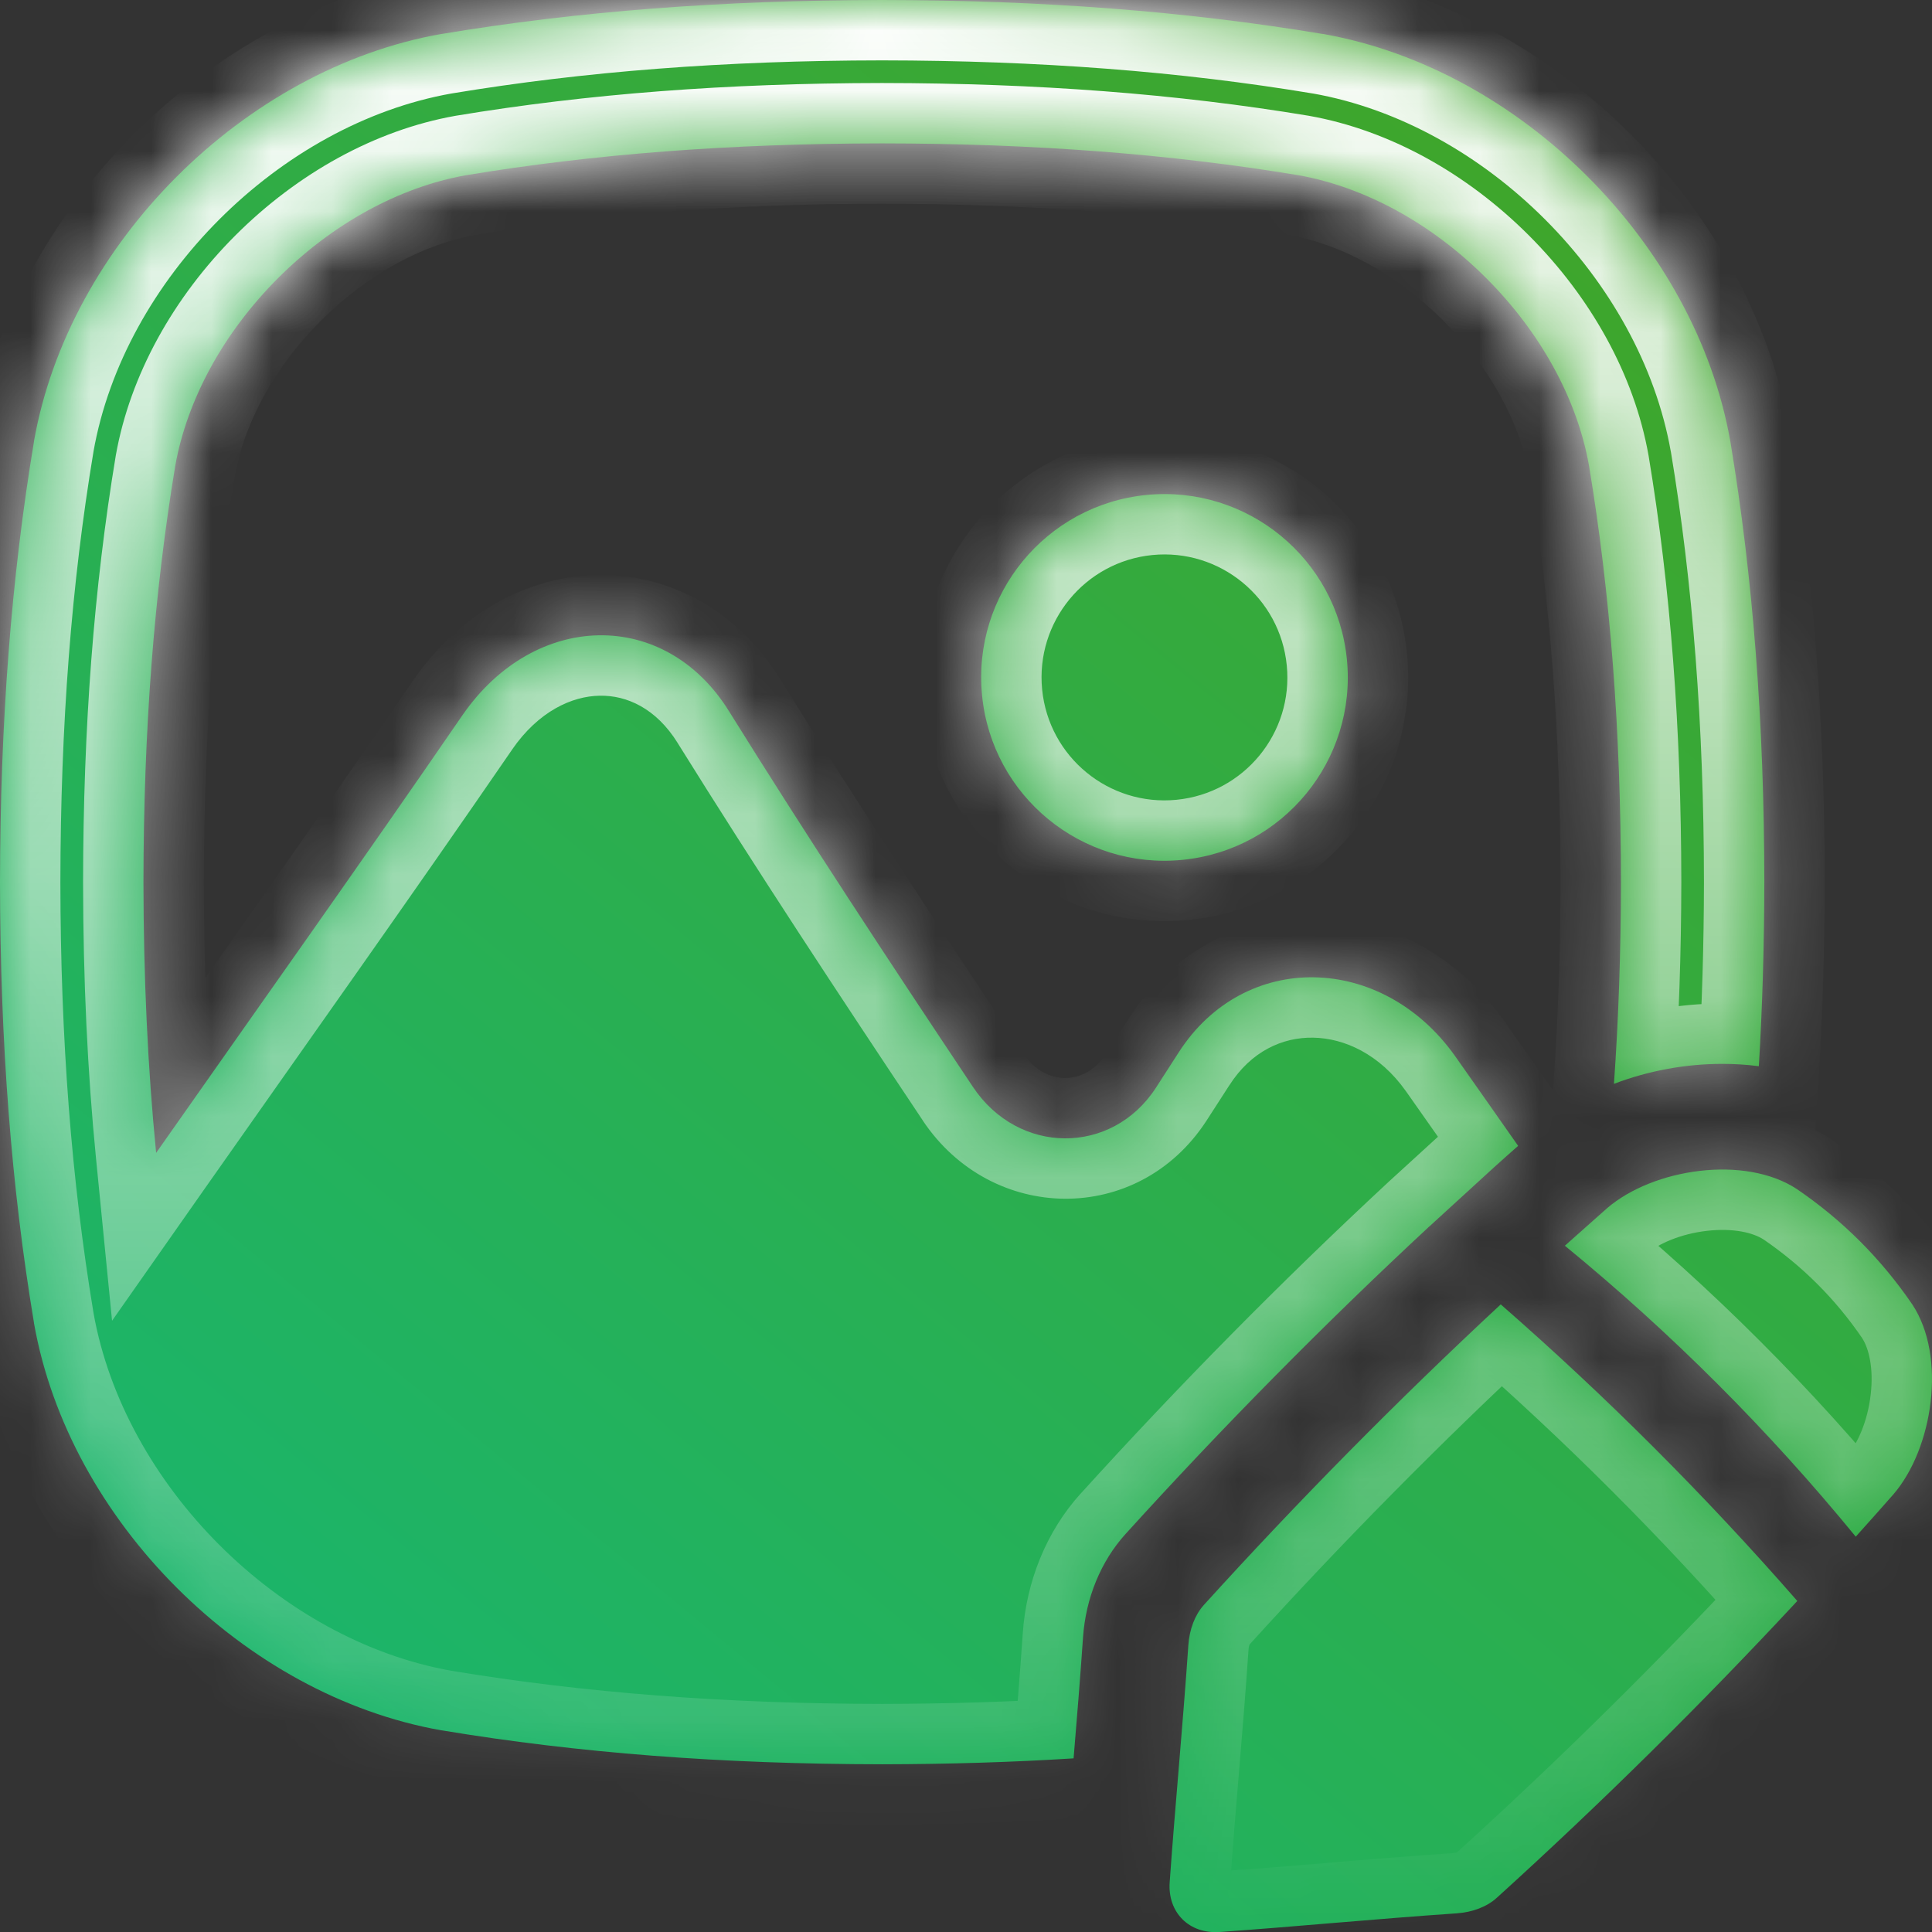
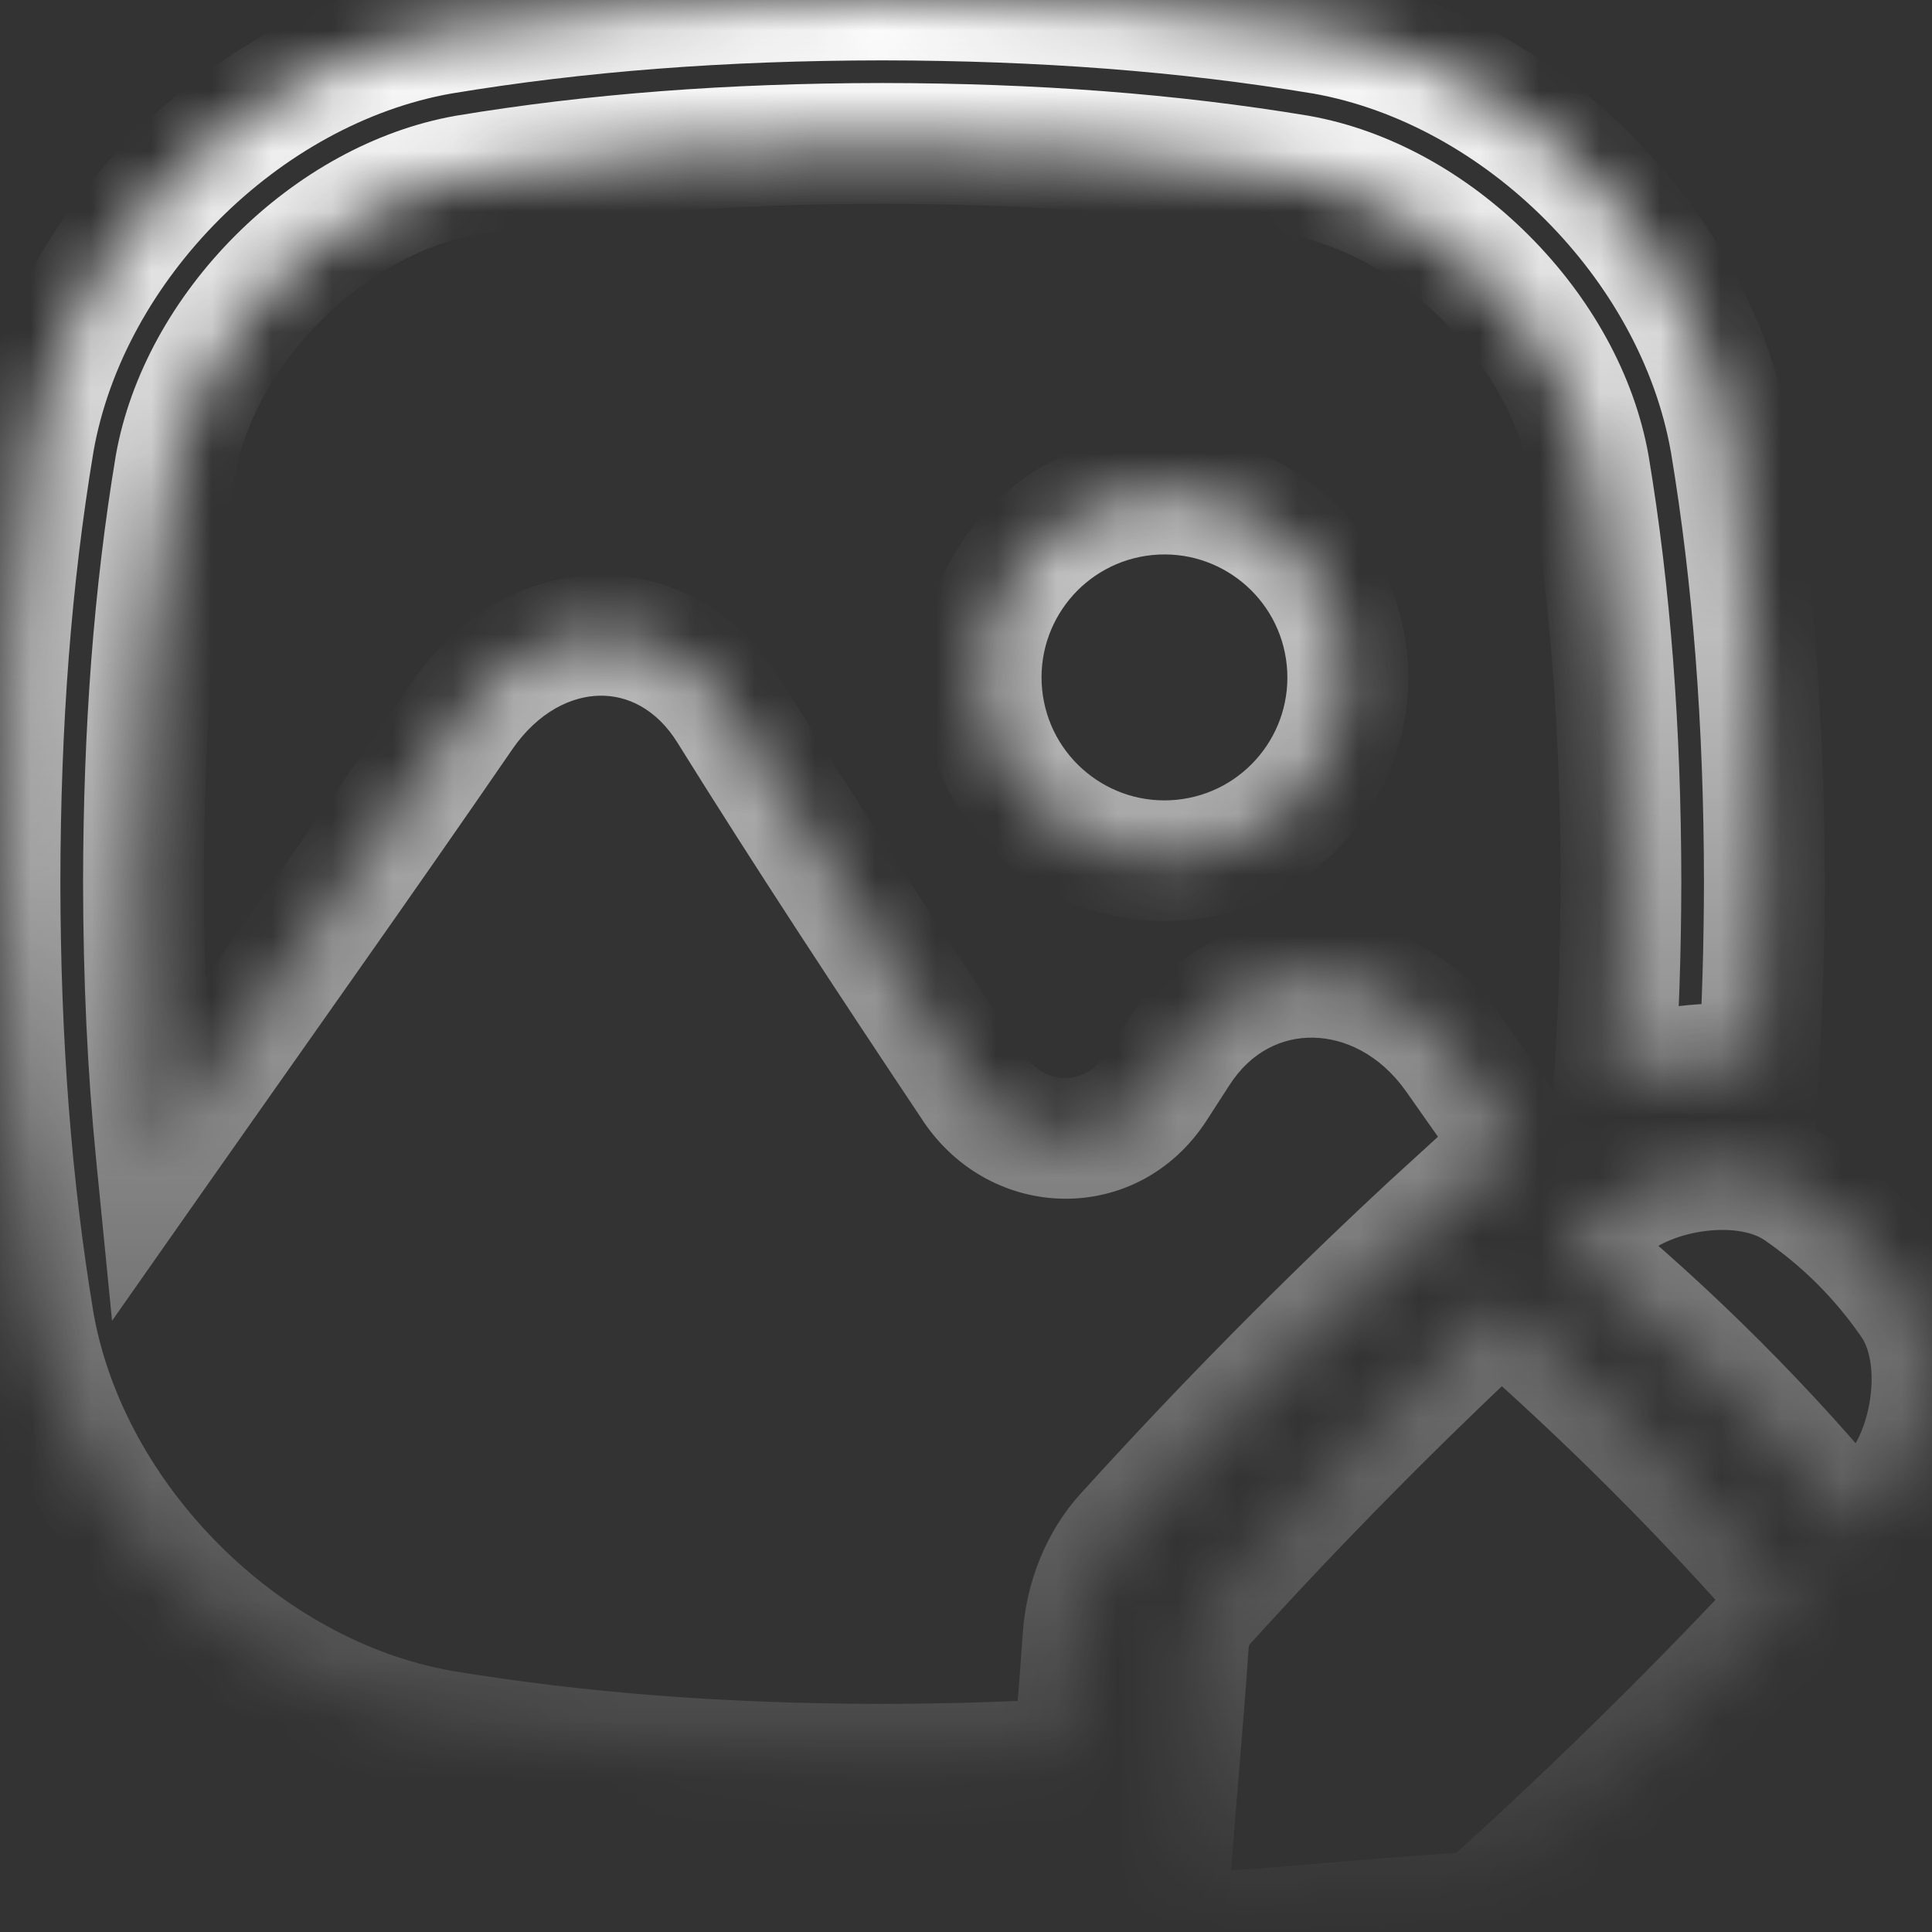
<svg xmlns="http://www.w3.org/2000/svg" width="32" height="32" viewBox="0 0 32 32" fill="none">
  <rect x="0" y="0" width="32" height="32" fill="#333333" stroke="none" />
  <mask id="path-1-inside-1_6222_42236" fill="white">
    <path d="M24.857 21.605C26.605 23.132 28.242 24.769 29.769 26.517C28.178 28.229 26.525 29.861 24.79 31.435C24.628 31.582 24.389 31.673 24.127 31.691C22.783 31.783 21.436 31.913 20.203 32L20.202 31.999C19.698 32.038 19.335 31.675 19.374 31.171C19.461 29.938 19.591 28.591 19.683 27.247C19.701 26.985 19.793 26.746 19.939 26.584C21.513 24.849 23.145 23.196 24.857 21.605ZM14.61 0C17.265 0.003 19.65 0.187 21.905 0.562L21.917 0.563C25.184 1.14 28.082 4.039 28.659 7.306L28.661 7.317C29.035 9.571 29.22 11.957 29.223 14.609C29.221 15.666 29.191 16.68 29.132 17.66C28.936 17.634 28.734 17.621 28.527 17.621C27.91 17.621 27.292 17.738 26.732 17.952C26.808 16.886 26.846 15.776 26.848 14.609C26.845 12.093 26.672 9.836 26.319 7.713C26.124 6.612 25.519 5.509 24.616 4.606C23.714 3.704 22.611 3.1 21.51 2.903C19.387 2.551 17.129 2.377 14.61 2.375C12.093 2.378 9.837 2.551 7.715 2.903C6.613 3.1 5.509 3.704 4.606 4.606C3.704 5.509 3.1 6.613 2.903 7.714C2.551 9.836 2.379 12.093 2.376 14.612C2.378 16.2 2.447 17.684 2.586 19.095C4.26 16.709 5.985 14.284 7.659 11.847C8.854 10.116 11.012 10.069 12.074 11.779C13.359 13.844 14.728 15.925 16.115 18.003C16.87 19.134 18.416 19.138 19.144 18.019C19.27 17.824 19.396 17.628 19.521 17.434C20.609 15.736 22.891 15.788 24.1 17.491C24.45 17.989 24.799 18.484 25.145 18.979C25.017 19.091 24.887 19.208 24.75 19.331L24.744 19.336L24.739 19.341L23.678 20.311L23.673 20.315L23.667 20.32C21.935 21.929 20.245 23.641 18.644 25.406C18.234 25.858 17.983 26.468 17.938 27.123C17.892 27.791 17.837 28.467 17.782 29.124C16.765 29.188 15.712 29.22 14.613 29.222C11.958 29.219 9.573 29.035 7.318 28.66L7.307 28.659C4.04 28.082 1.14 25.183 0.563 21.916V21.917L0.562 21.905C0.187 19.653 0.003 17.267 0 14.612C0.003 11.957 0.187 9.571 0.562 7.318L0.563 7.307C1.14 4.04 4.04 1.141 7.307 0.563L7.318 0.562C9.571 0.187 11.957 0.003 14.61 0ZM26.618 20.012C27.381 19.354 28.902 19.125 29.765 19.697C30.522 20.214 31.156 20.848 31.674 21.606C32.246 22.469 32.017 23.991 31.359 24.753C31.153 24.988 30.945 25.22 30.737 25.452C29.291 23.686 27.685 22.08 25.919 20.633L26.618 20.012ZM18.989 8.198C20.658 8.034 22.144 9.254 22.309 10.923C22.473 12.591 21.254 14.078 19.585 14.242C17.916 14.407 16.43 13.186 16.266 11.518C16.101 9.849 17.321 8.363 18.989 8.198Z" />
  </mask>
-   <path d="M24.857 21.605C26.605 23.132 28.242 24.769 29.769 26.517C28.178 28.229 26.525 29.861 24.79 31.435C24.628 31.582 24.389 31.673 24.127 31.691C22.783 31.783 21.436 31.913 20.203 32L20.202 31.999C19.698 32.038 19.335 31.675 19.374 31.171C19.461 29.938 19.591 28.591 19.683 27.247C19.701 26.985 19.793 26.746 19.939 26.584C21.513 24.849 23.145 23.196 24.857 21.605ZM14.61 0C17.265 0.003 19.65 0.187 21.905 0.562L21.917 0.563C25.184 1.14 28.082 4.039 28.659 7.306L28.661 7.317C29.035 9.571 29.22 11.957 29.223 14.609C29.221 15.666 29.191 16.68 29.132 17.66C28.936 17.634 28.734 17.621 28.527 17.621C27.91 17.621 27.292 17.738 26.732 17.952C26.808 16.886 26.846 15.776 26.848 14.609C26.845 12.093 26.672 9.836 26.319 7.713C26.124 6.612 25.519 5.509 24.616 4.606C23.714 3.704 22.611 3.1 21.51 2.903C19.387 2.551 17.129 2.377 14.61 2.375C12.093 2.378 9.837 2.551 7.715 2.903C6.613 3.1 5.509 3.704 4.606 4.606C3.704 5.509 3.1 6.613 2.903 7.714C2.551 9.836 2.379 12.093 2.376 14.612C2.378 16.2 2.447 17.684 2.586 19.095C4.26 16.709 5.985 14.284 7.659 11.847C8.854 10.116 11.012 10.069 12.074 11.779C13.359 13.844 14.728 15.925 16.115 18.003C16.87 19.134 18.416 19.138 19.144 18.019C19.27 17.824 19.396 17.628 19.521 17.434C20.609 15.736 22.891 15.788 24.1 17.491C24.45 17.989 24.799 18.484 25.145 18.979C25.017 19.091 24.887 19.208 24.75 19.331L24.744 19.336L24.739 19.341L23.678 20.311L23.673 20.315L23.667 20.32C21.935 21.929 20.245 23.641 18.644 25.406C18.234 25.858 17.983 26.468 17.938 27.123C17.892 27.791 17.837 28.467 17.782 29.124C16.765 29.188 15.712 29.22 14.613 29.222C11.958 29.219 9.573 29.035 7.318 28.66L7.307 28.659C4.04 28.082 1.14 25.183 0.563 21.916V21.917L0.562 21.905C0.187 19.653 0.003 17.267 0 14.612C0.003 11.957 0.187 9.571 0.562 7.318L0.563 7.307C1.14 4.04 4.04 1.141 7.307 0.563L7.318 0.562C9.571 0.187 11.957 0.003 14.61 0ZM26.618 20.012C27.381 19.354 28.902 19.125 29.765 19.697C30.522 20.214 31.156 20.848 31.674 21.606C32.246 22.469 32.017 23.991 31.359 24.753C31.153 24.988 30.945 25.22 30.737 25.452C29.291 23.686 27.685 22.08 25.919 20.633L26.618 20.012ZM18.989 8.198C20.658 8.034 22.144 9.254 22.309 10.923C22.473 12.591 21.254 14.078 19.585 14.242C17.916 14.407 16.43 13.186 16.266 11.518C16.101 9.849 17.321 8.363 18.989 8.198Z" fill="url(#paint0_linear_6222_42236)" />
  <path d="M24.857 21.605L25.515 20.852L24.837 20.26L24.177 20.873L24.857 21.605ZM29.769 26.517L30.501 27.197L31.114 26.537L30.522 25.859L29.769 26.517ZM24.79 31.435L24.118 30.694L24.118 30.694L24.79 31.435ZM24.127 31.691L24.195 32.689L24.196 32.689L24.127 31.691ZM20.203 32L19.496 32.707L19.819 33.03L20.274 32.998L20.203 32ZM20.202 31.999L20.909 31.292L20.584 30.966L20.124 31.002L20.202 31.999ZM19.374 31.171L20.371 31.249L20.372 31.241L19.374 31.171ZM19.683 27.247L18.685 27.178L18.685 27.179L19.683 27.247ZM19.939 26.584L19.199 25.912L19.198 25.913L19.939 26.584ZM14.61 0L14.611 -1L14.609 -1L14.61 0ZM21.905 0.562L22.07 -0.425L22.069 -0.425L21.905 0.562ZM21.917 0.563L22.091 -0.421L22.081 -0.423L21.917 0.563ZM28.659 7.306L29.646 7.141L29.644 7.132L28.659 7.306ZM28.661 7.317L29.648 7.154L29.648 7.153L28.661 7.317ZM29.223 14.609L30.223 14.611L30.223 14.608L29.223 14.609ZM29.132 17.66L29.002 18.652L30.065 18.791L30.13 17.721L29.132 17.66ZM28.527 17.621V16.621H28.527L28.527 17.621ZM26.732 17.952L25.735 17.881L25.624 19.446L27.089 18.886L26.732 17.952ZM26.848 14.609L27.848 14.61L27.848 14.608L26.848 14.609ZM26.319 7.713L27.306 7.549L27.304 7.538L26.319 7.713ZM24.616 4.606L25.323 3.899L25.323 3.899L24.616 4.606ZM21.51 2.903L21.685 1.919L21.674 1.917L21.51 2.903ZM14.61 2.375L14.611 1.375L14.609 1.375L14.61 2.375ZM7.715 2.903L7.551 1.917L7.54 1.919L7.715 2.903ZM2.903 7.714L1.919 7.538L1.917 7.55L2.903 7.714ZM2.376 14.612L1.376 14.611L1.376 14.614L2.376 14.612ZM2.586 19.095L1.591 19.193L1.856 21.876L3.404 19.669L2.586 19.095ZM7.659 11.847L6.836 11.279L6.835 11.281L7.659 11.847ZM12.074 11.779L11.225 12.307L11.225 12.308L12.074 11.779ZM16.115 18.003L16.947 17.448L16.947 17.448L16.115 18.003ZM19.144 18.019L18.305 17.473L18.305 17.474L19.144 18.019ZM19.521 17.434L20.362 17.975L20.364 17.973L19.521 17.434ZM24.1 17.491L24.917 16.915L24.915 16.913L24.1 17.491ZM25.145 18.979L25.807 19.728L26.478 19.136L25.964 18.404L25.145 18.979ZM24.75 19.331L25.39 20.099L25.405 20.087L25.419 20.075L24.75 19.331ZM24.744 19.336L24.104 18.568L24.069 18.597L24.037 18.629L24.744 19.336ZM24.739 19.341L25.414 20.079L25.43 20.064L25.446 20.048L24.739 19.341ZM23.678 20.311L23.003 19.572L22.987 19.587L22.971 19.603L23.678 20.311ZM23.673 20.315L24.313 21.084L24.348 21.055L24.38 21.023L23.673 20.315ZM23.667 20.32L23.027 19.552L23.006 19.569L22.986 19.588L23.667 20.32ZM18.644 25.406L19.384 26.079L19.384 26.078L18.644 25.406ZM17.938 27.123L16.94 27.054L16.94 27.055L17.938 27.123ZM17.782 29.124L17.845 30.122L18.708 30.067L18.779 29.206L17.782 29.124ZM14.613 29.222L14.612 30.222L14.614 30.222L14.613 29.222ZM7.318 28.66L7.482 27.674L7.442 27.667L7.401 27.664L7.318 28.66ZM7.307 28.659L7.133 29.644L7.178 29.652L7.224 29.656L7.307 28.659ZM0.563 21.916L1.548 21.742L-0.437 21.916H0.563ZM0.563 21.917L-0.423 22.081L1.563 21.917H0.563ZM0.562 21.905L-0.425 22.069L-0.425 22.07L0.562 21.905ZM0 14.612L-1 14.611L-1 14.614L0 14.612ZM0.562 7.318L-0.425 7.154L-0.425 7.154L0.562 7.318ZM0.563 7.307L-0.421 7.133L-0.423 7.142L0.563 7.307ZM7.307 0.563L7.142 -0.423L7.133 -0.421L7.307 0.563ZM7.318 0.562L7.154 -0.425L7.154 -0.425L7.318 0.562ZM26.618 20.012L25.965 19.254L25.96 19.259L25.954 19.264L26.618 20.012ZM29.765 19.697L30.328 18.871L30.317 18.864L29.765 19.697ZM31.674 21.606L32.507 21.054L32.5 21.043L31.674 21.606ZM31.359 24.753L32.111 25.413L32.116 25.406L31.359 24.753ZM30.737 25.452L29.964 26.086L30.703 26.988L31.482 26.12L30.737 25.452ZM25.919 20.633L25.255 19.885L24.378 20.664L25.285 21.406L25.919 20.633ZM18.989 8.198L18.891 7.203L18.891 7.203L18.989 8.198ZM22.309 10.923L23.304 10.825L23.304 10.825L22.309 10.923ZM19.585 14.242L19.683 15.237L19.683 15.237L19.585 14.242ZM16.266 11.518L15.27 11.616L15.27 11.616L16.266 11.518ZM24.857 21.605L24.2 22.359C25.914 23.856 27.519 25.461 29.015 27.174L29.769 26.517L30.522 25.859C28.966 24.077 27.297 22.409 25.515 20.852L24.857 21.605ZM29.769 26.517L29.036 25.836C27.465 27.527 25.832 29.139 24.118 30.694L24.79 31.435L25.462 32.175C27.218 30.583 28.891 28.931 30.501 27.197L29.769 26.517ZM24.79 31.435L24.118 30.694C24.14 30.674 24.15 30.673 24.136 30.678C24.122 30.684 24.096 30.691 24.058 30.694L24.127 31.691L24.196 32.689C24.63 32.659 25.099 32.505 25.462 32.175L24.79 31.435ZM24.127 31.691L24.059 30.694C23.379 30.74 22.699 30.796 22.041 30.851C21.38 30.906 20.741 30.959 20.132 31.003L20.203 32L20.274 32.998C20.898 32.953 21.55 32.898 22.206 32.844C22.866 32.789 23.532 32.734 24.195 32.689L24.127 31.691ZM20.203 32L20.91 31.293L20.909 31.292L20.202 31.999L19.495 32.706L19.496 32.707L20.203 32ZM20.202 31.999L20.124 31.002C20.136 31.001 20.215 31.005 20.291 31.082C20.368 31.158 20.372 31.237 20.371 31.249L19.374 31.171L18.377 31.093C18.337 31.61 18.503 32.122 18.877 32.496C19.251 32.87 19.764 33.036 20.28 32.996L20.202 31.999ZM19.374 31.171L20.372 31.241C20.414 30.632 20.468 29.994 20.523 29.333C20.578 28.675 20.634 27.995 20.68 27.315L19.683 27.247L18.685 27.179C18.64 27.842 18.585 28.508 18.53 29.168C18.475 29.824 18.421 30.476 18.377 31.101L19.374 31.171ZM19.683 27.247L20.68 27.316C20.683 27.279 20.69 27.252 20.695 27.239C20.701 27.224 20.701 27.233 20.681 27.255L19.939 26.584L19.198 25.913C18.871 26.275 18.715 26.741 18.685 27.178L19.683 27.247ZM19.939 26.584L20.68 27.256C22.235 25.542 23.847 23.909 25.538 22.338L24.857 21.605L24.177 20.873C22.443 22.483 20.791 24.156 19.199 25.912L19.939 26.584ZM14.61 0L14.609 1C17.218 1.003 19.548 1.183 21.741 1.548L21.905 0.562L22.069 -0.425C19.753 -0.81 17.312 -0.997 14.611 -1L14.61 0ZM21.905 0.562L21.741 1.548L21.753 1.55L21.917 0.563L22.081 -0.423L22.07 -0.425L21.905 0.562ZM21.917 0.563L21.743 1.548C24.596 2.052 27.17 4.626 27.674 7.48L28.659 7.306L29.644 7.132C28.993 3.451 25.772 0.229 22.091 -0.421L21.917 0.563ZM28.659 7.306L27.673 7.47L27.675 7.482L28.661 7.317L29.648 7.153L29.646 7.141L28.659 7.306ZM28.661 7.317L27.675 7.481C28.039 9.674 28.22 12.004 28.223 14.611L29.223 14.609L30.223 14.608C30.22 11.909 30.032 9.469 29.648 7.154L28.661 7.317ZM29.223 14.609L28.223 14.608C28.221 15.647 28.192 16.641 28.134 17.6L29.132 17.66L30.13 17.721C30.191 16.72 30.221 15.686 30.223 14.611L29.223 14.609ZM29.132 17.66L29.261 16.669C29.022 16.637 28.777 16.621 28.527 16.621V17.621V18.621C28.69 18.621 28.849 18.632 29.002 18.652L29.132 17.66ZM28.527 17.621L28.527 16.621C27.786 16.621 27.048 16.761 26.376 17.018L26.732 17.952L27.089 18.886C27.537 18.715 28.034 18.621 28.527 18.621L28.527 17.621ZM26.732 17.952L27.73 18.023C27.807 16.932 27.846 15.799 27.848 14.61L26.848 14.609L25.848 14.608C25.846 15.754 25.809 16.84 25.735 17.881L26.732 17.952ZM26.848 14.609L27.848 14.608C27.845 12.046 27.669 9.734 27.306 7.549L26.319 7.713L25.333 7.877C25.675 9.938 25.845 12.14 25.848 14.61L26.848 14.609ZM26.319 7.713L27.304 7.538C27.067 6.207 26.349 4.925 25.323 3.899L24.616 4.606L23.909 5.314C24.688 6.093 25.18 7.016 25.335 7.888L26.319 7.713ZM24.616 4.606L25.323 3.899C24.297 2.873 23.015 2.156 21.685 1.919L21.51 2.903L21.334 3.888C22.207 4.043 23.13 4.535 23.909 5.314L24.616 4.606ZM21.51 2.903L21.674 1.917C19.489 1.554 17.176 1.378 14.611 1.375L14.61 2.375L14.609 3.375C17.082 3.377 19.285 3.548 21.346 3.89L21.51 2.903ZM14.61 2.375L14.609 1.375C12.046 1.378 9.735 1.554 7.551 1.917L7.715 2.903L7.879 3.89C9.939 3.548 12.14 3.377 14.611 3.375L14.61 2.375ZM7.715 2.903L7.54 1.919C6.209 2.156 4.926 2.873 3.899 3.899L4.606 4.606L5.314 5.314C6.092 4.535 7.017 4.043 7.89 3.888L7.715 2.903ZM4.606 4.606L3.899 3.899C2.873 4.926 2.156 6.209 1.919 7.538L2.903 7.714L3.888 7.889C4.043 7.017 4.535 6.092 5.314 5.314L4.606 4.606ZM2.903 7.714L1.917 7.55C1.554 9.735 1.379 12.047 1.376 14.611L2.376 14.612L3.376 14.614C3.379 12.139 3.548 9.938 3.89 7.878L2.903 7.714ZM2.376 14.612L1.376 14.614C1.378 16.229 1.448 17.746 1.591 19.193L2.586 19.095L3.581 18.997C3.445 17.622 3.378 16.17 3.376 14.611L2.376 14.612ZM2.586 19.095L3.404 19.669C5.074 17.291 6.806 14.856 8.484 12.413L7.659 11.847L6.835 11.281C5.165 13.713 3.447 16.128 1.767 18.52L2.586 19.095ZM7.659 11.847L8.482 12.415C8.92 11.78 9.474 11.53 9.934 11.523C10.381 11.515 10.867 11.731 11.225 12.307L12.074 11.779L12.924 11.252C12.219 10.118 11.095 9.502 9.899 9.523C8.715 9.543 7.593 10.182 6.836 11.279L7.659 11.847ZM12.074 11.779L11.225 12.308C12.519 14.386 13.895 16.477 15.284 18.558L16.115 18.003L16.947 17.448C15.562 15.372 14.2 13.302 12.923 11.251L12.074 11.779ZM16.115 18.003L15.283 18.558C16.423 20.267 18.85 20.305 19.982 18.564L19.144 18.019L18.305 17.474C17.982 17.97 17.317 18.002 16.947 17.448L16.115 18.003ZM19.144 18.019L19.982 18.564C20.11 18.367 20.237 18.169 20.362 17.975L19.521 17.434L18.681 16.892C18.555 17.088 18.431 17.281 18.305 17.473L19.144 18.019ZM19.521 17.434L20.364 17.973C20.721 17.415 21.239 17.178 21.749 17.187C22.269 17.195 22.852 17.462 23.284 18.07L24.1 17.491L24.915 16.913C24.138 15.817 22.976 15.206 21.781 15.187C20.576 15.168 19.41 15.754 18.679 16.894L19.521 17.434ZM24.1 17.491L23.282 18.067C23.632 18.564 23.98 19.059 24.327 19.553L25.145 18.979L25.964 18.404C25.617 17.909 25.268 17.413 24.917 16.915L24.1 17.491ZM25.145 18.979L24.484 18.229C24.353 18.344 24.22 18.463 24.081 18.588L24.75 19.331L25.419 20.075C25.553 19.953 25.682 19.839 25.807 19.728L25.145 18.979ZM24.75 19.331L24.11 18.563L24.104 18.568L24.744 19.336L25.384 20.104L25.39 20.099L24.75 19.331ZM24.744 19.336L24.037 18.629L24.032 18.634L24.739 19.341L25.446 20.048L25.451 20.043L24.744 19.336ZM24.739 19.341L24.065 18.602L23.003 19.572L23.678 20.311L24.352 21.049L25.414 20.079L24.739 19.341ZM23.678 20.311L22.971 19.603L22.966 19.608L23.673 20.315L24.38 21.023L24.385 21.018L23.678 20.311ZM23.673 20.315L23.033 19.547L23.027 19.552L23.667 20.32L24.307 21.088L24.313 21.084L23.673 20.315ZM23.667 20.32L22.986 19.588C21.233 21.216 19.523 22.948 17.903 24.735L18.644 25.406L19.384 26.078C20.967 24.333 22.637 22.642 24.348 21.053L23.667 20.32ZM18.644 25.406L17.903 24.734C17.33 25.365 17 26.193 16.94 27.054L17.938 27.123L18.935 27.192C18.966 26.742 19.137 26.35 19.384 26.079L18.644 25.406ZM17.938 27.123L16.94 27.055C16.895 27.715 16.84 28.384 16.786 29.041L17.782 29.124L18.779 29.206C18.833 28.55 18.889 27.867 18.935 27.191L17.938 27.123ZM17.782 29.124L17.719 28.126C16.725 28.189 15.692 28.22 14.612 28.222L14.613 29.222L14.614 30.222C15.732 30.22 16.806 30.188 17.845 30.122L17.782 29.124ZM14.613 29.222L14.614 28.222C12.005 28.219 9.675 28.038 7.482 27.674L7.318 28.66L7.154 29.647C9.47 30.032 11.911 30.219 14.612 30.222L14.613 29.222ZM7.318 28.66L7.401 27.664L7.39 27.663L7.307 28.659L7.224 29.656L7.235 29.657L7.318 28.66ZM7.307 28.659L7.481 27.674C4.627 27.17 2.052 24.595 1.548 21.742L0.563 21.916L-0.421 22.09C0.229 25.771 3.452 28.993 7.133 29.644L7.307 28.659ZM0.563 21.916H-0.437V21.917H0.563H1.563V21.916H0.563ZM0.563 21.917L1.55 21.753L1.548 21.741L0.562 21.905L-0.425 22.07L-0.423 22.081L0.563 21.917ZM0.562 21.905L1.548 21.741C1.184 19.55 1.003 17.219 1 14.611L0 14.612L-1 14.614C-0.997 17.314 -0.81 19.755 -0.425 22.069L0.562 21.905ZM0 14.612L1 14.614C1.003 12.004 1.183 9.674 1.548 7.483L0.562 7.318L-0.425 7.154C-0.81 9.469 -0.997 11.91 -1 14.611L0 14.612ZM0.562 7.318L1.548 7.483L1.55 7.471L0.563 7.307L-0.423 7.142L-0.425 7.154L0.562 7.318ZM0.563 7.307L1.548 7.481C2.052 4.628 4.627 2.053 7.481 1.548L7.307 0.563L7.133 -0.421C3.452 0.229 0.229 3.452 -0.421 7.133L0.563 7.307ZM7.307 0.563L7.471 1.55L7.483 1.548L7.318 0.562L7.154 -0.425L7.142 -0.423L7.307 0.563ZM7.318 0.562L7.482 1.548C9.674 1.184 12.004 1.003 14.611 1L14.61 0L14.609 -1C11.909 -0.997 9.469 -0.81 7.154 -0.425L7.318 0.562ZM26.618 20.012L27.271 20.769C27.467 20.601 27.834 20.437 28.269 20.387C28.71 20.335 29.043 20.419 29.212 20.531L29.765 19.697L30.317 18.864C29.623 18.404 28.765 18.316 28.038 18.4C27.306 18.485 26.532 18.765 25.965 19.254L26.618 20.012ZM29.765 19.697L29.201 20.523C29.855 20.97 30.401 21.515 30.848 22.17L31.674 21.606L32.5 21.043C31.912 20.182 31.189 19.458 30.328 18.871L29.765 19.697ZM31.674 21.606L30.84 22.159C30.953 22.328 31.036 22.661 30.984 23.102C30.934 23.537 30.77 23.905 30.602 24.1L31.359 24.753L32.116 25.406C32.606 24.839 32.886 24.065 32.971 23.333C33.055 22.607 32.967 21.747 32.507 21.054L31.674 21.606ZM31.359 24.753L30.608 24.093C30.405 24.324 30.201 24.553 29.993 24.784L30.737 25.452L31.482 26.12C31.69 25.888 31.901 25.652 32.111 25.413L31.359 24.753ZM30.737 25.452L31.511 24.819C30.023 23.002 28.37 21.348 26.553 19.859L25.919 20.633L25.285 21.406C27 22.811 28.559 24.371 29.964 26.086L30.737 25.452ZM25.919 20.633L26.583 21.381L27.282 20.759L26.618 20.012L25.954 19.264L25.255 19.885L25.919 20.633ZM18.989 8.198L19.087 9.193C20.206 9.083 21.203 9.901 21.313 11.021L22.309 10.923L23.304 10.825C23.085 8.607 21.11 6.985 18.891 7.203L18.989 8.198ZM22.309 10.923L21.313 11.021C21.424 12.14 20.606 13.137 19.487 13.247L19.585 14.242L19.683 15.237C21.901 15.019 23.522 13.043 23.304 10.825L22.309 10.923ZM19.585 14.242L19.487 13.247C18.368 13.357 17.371 12.539 17.261 11.42L16.266 11.518L15.27 11.616C15.489 13.834 17.464 15.456 19.683 15.237L19.585 14.242ZM16.266 11.518L17.261 11.42C17.151 10.3 17.968 9.304 19.087 9.193L18.989 8.198L18.891 7.203C16.673 7.422 15.052 9.397 15.27 11.616L16.266 11.518Z" fill="url(#paint1_linear_6222_42236)" mask="url(#path-1-inside-1_6222_42236)" />
  <defs>
    <linearGradient id="paint0_linear_6222_42236" x1="22.686" y1="1.154" x2="-4.706" y2="34.34" gradientUnits="userSpaceOnUse">
      <stop stop-color="#3EA62C" />
      <stop offset="1" stop-color="#0FBA80" />
    </linearGradient>
    <linearGradient id="paint1_linear_6222_42236" x1="16" y1="0" x2="16" y2="32.002" gradientUnits="userSpaceOnUse">
      <stop stop-color="white" />
      <stop offset="1" stop-color="white" stop-opacity="0" />
    </linearGradient>
  </defs>
</svg>